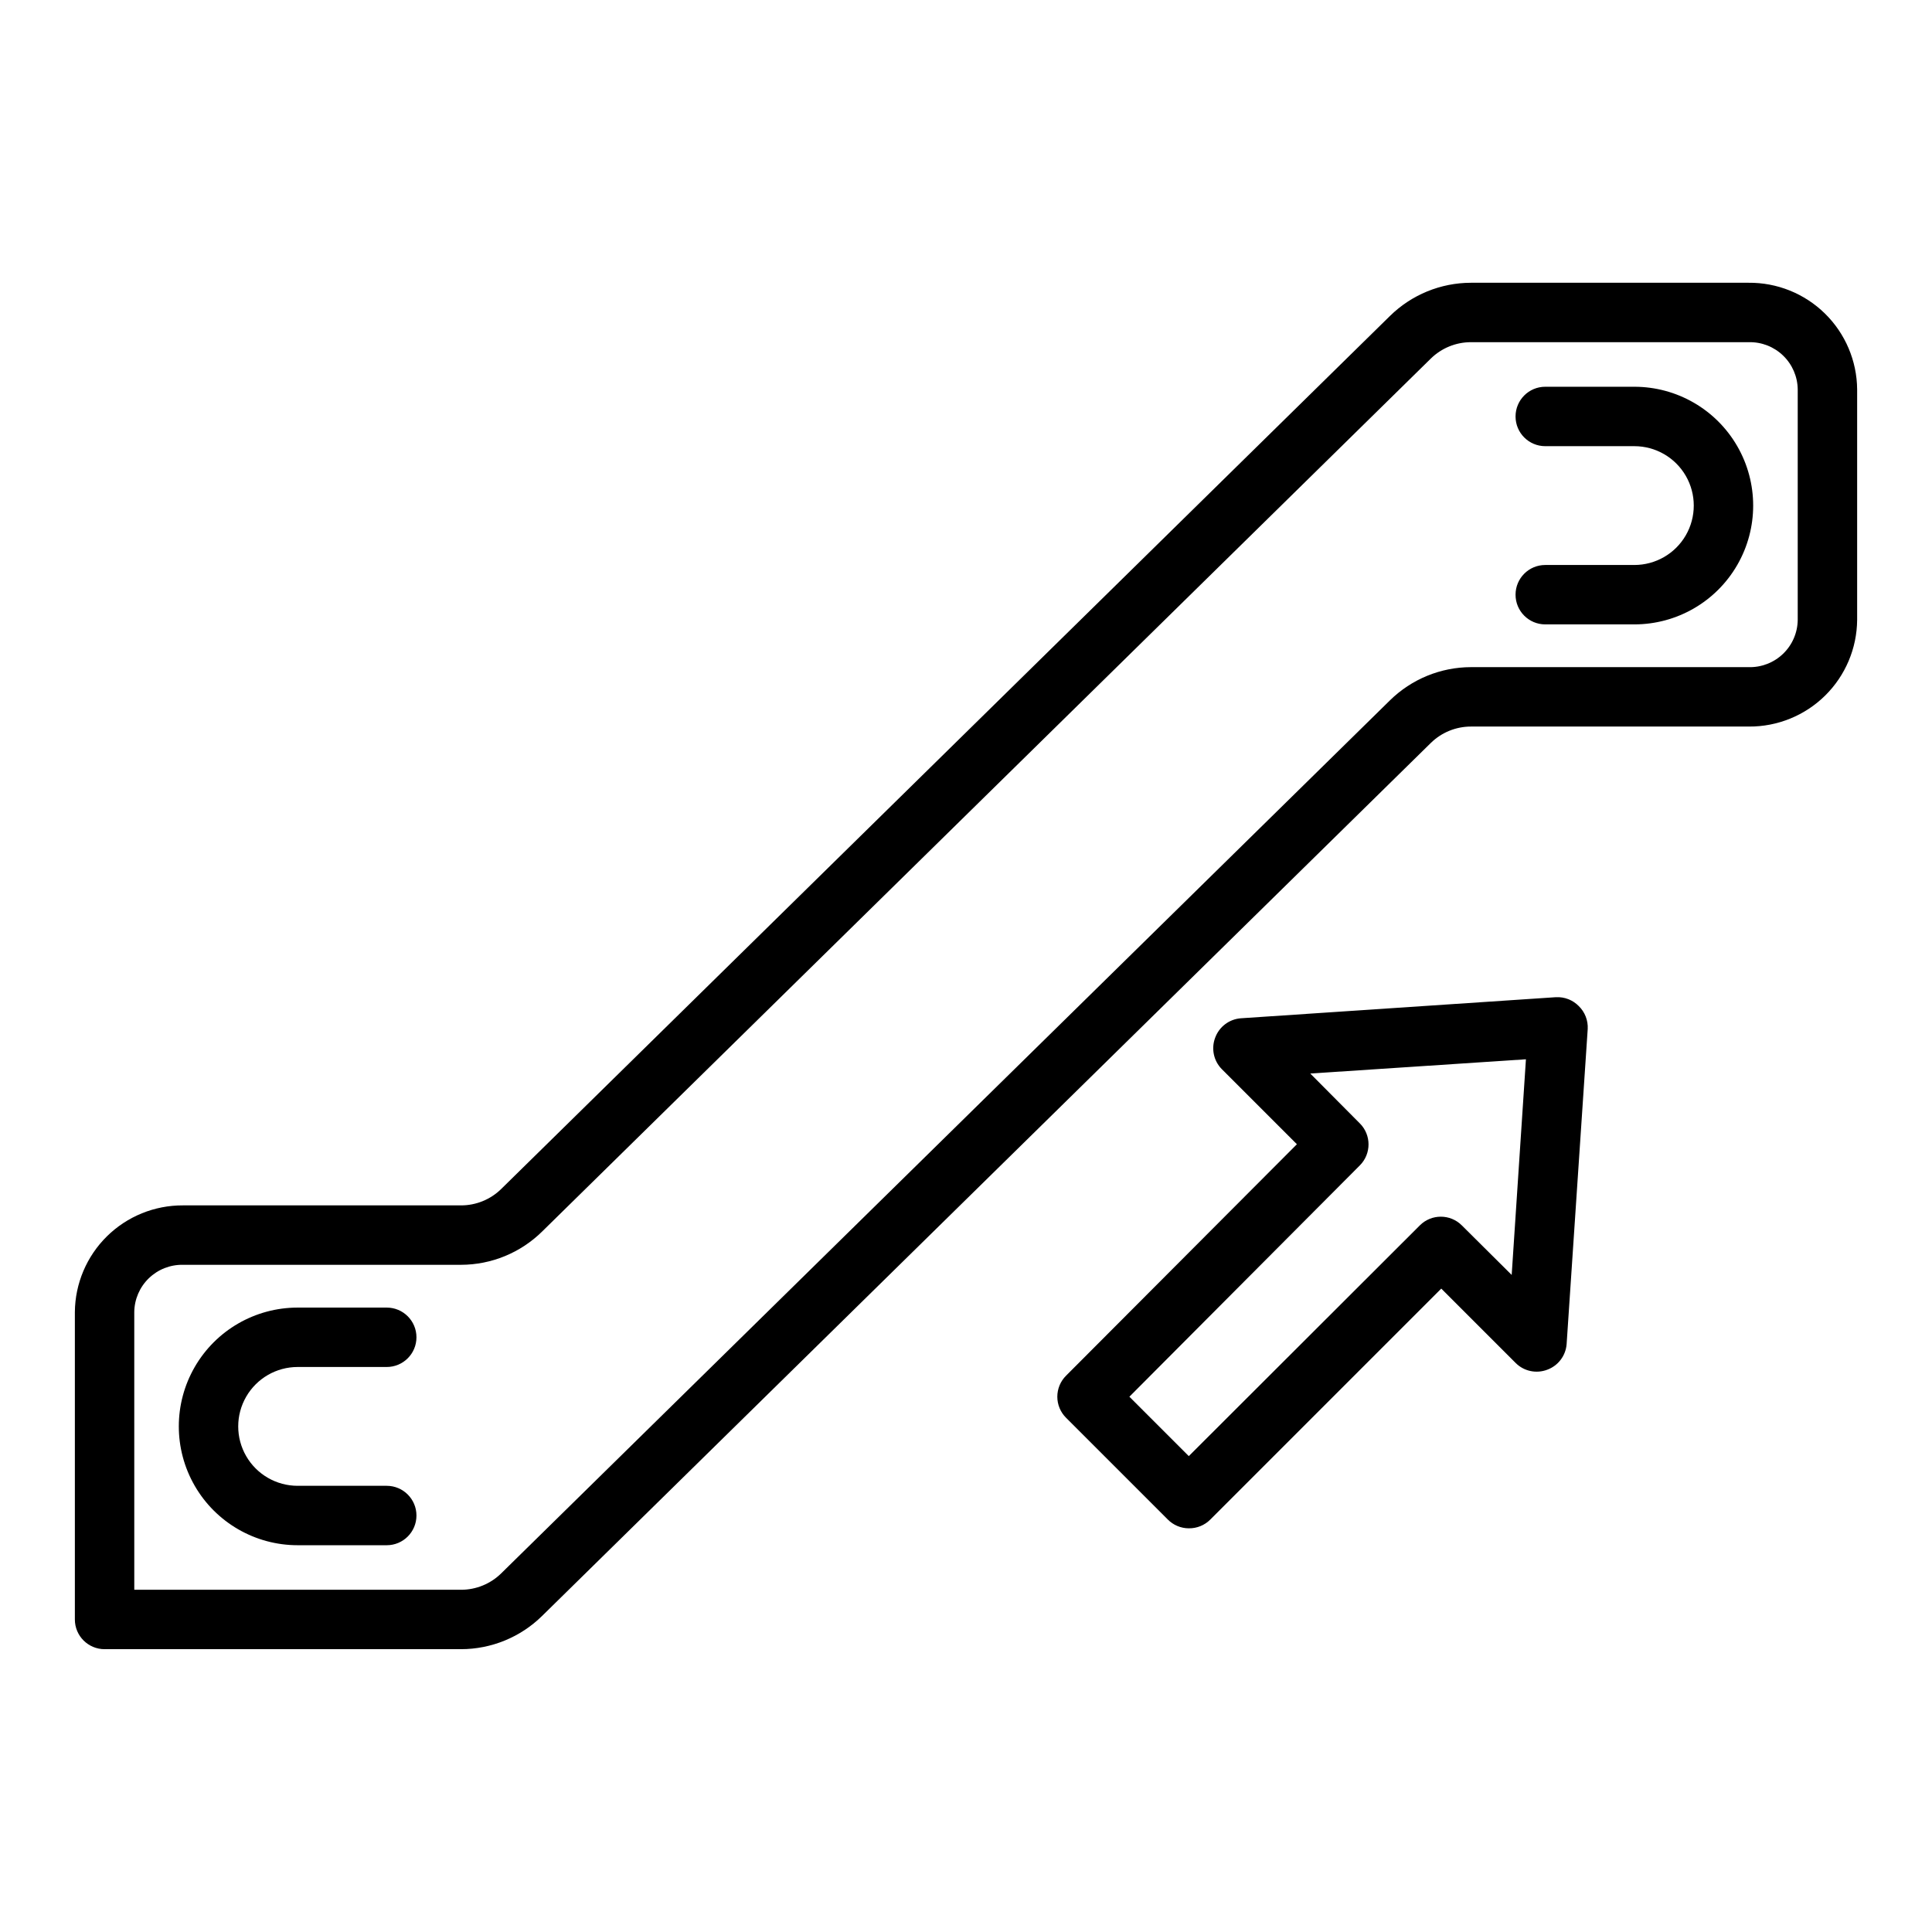
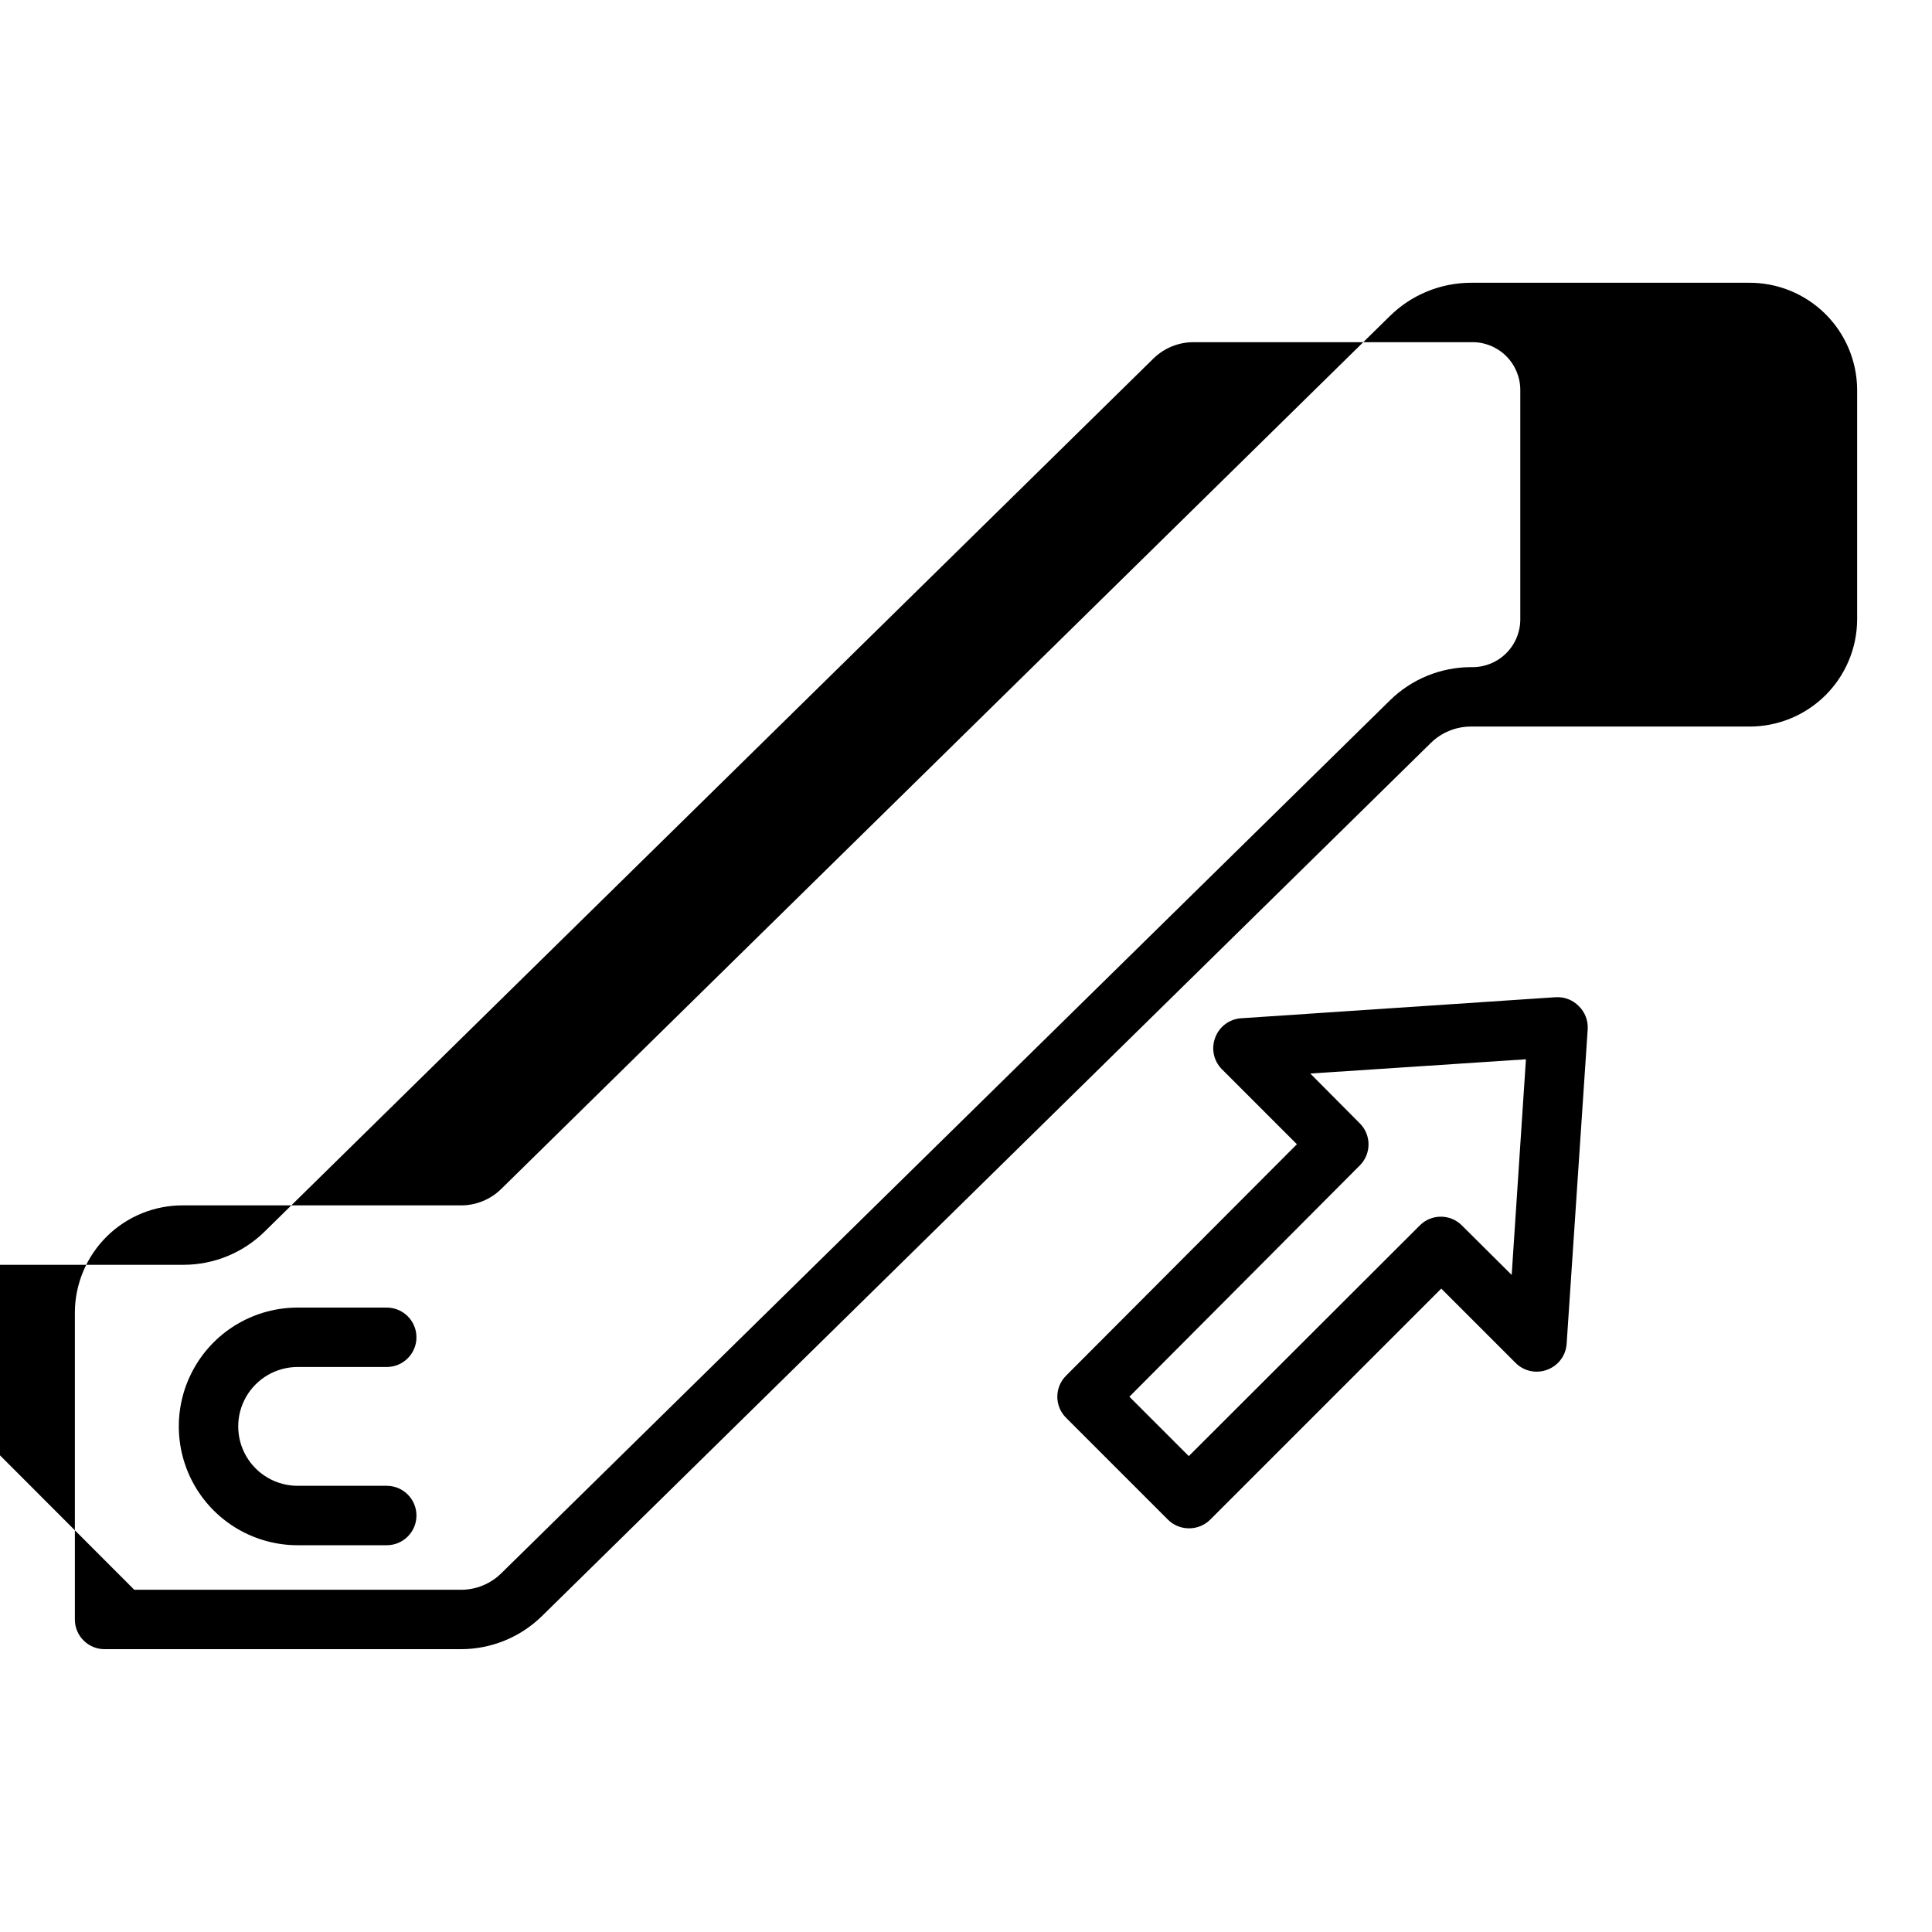
<svg xmlns="http://www.w3.org/2000/svg" fill="#000000" width="800px" height="800px" version="1.1" viewBox="144 144 512 512">
  <g>
-     <path d="m266.18 581.05h-94.465c-4.348 0-7.875-3.523-7.875-7.871v-81.477c0.062-7.543 3.117-14.754 8.488-20.055 5.371-5.297 12.625-8.246 20.168-8.207h73.684c3.969 0.004 7.785-1.551 10.625-4.328l235.53-231.36c5.734-5.641 13.449-8.805 21.492-8.816h73.523c7.57-0.082 14.863 2.848 20.27 8.152 5.406 5.301 8.48 12.539 8.543 20.109v61.086c-0.062 7.543-3.113 14.758-8.484 20.055-5.375 5.297-12.625 8.25-20.172 8.207h-73.68c-3.973-0.004-7.789 1.551-10.629 4.328l-235.53 231.36c-5.731 5.641-13.449 8.805-21.488 8.816zm-86.594-15.742h86.594c3.969 0 7.785-1.555 10.625-4.332l235.53-231.36c5.734-5.637 13.449-8.805 21.492-8.816h73.523c3.402 0.105 6.703-1.16 9.16-3.516 2.461-2.352 3.867-5.598 3.906-9v-61.086c-0.039-3.375-1.426-6.594-3.852-8.945-2.422-2.348-5.684-3.637-9.059-3.57h-73.68c-3.973-0.004-7.789 1.551-10.629 4.328l-235.53 231.36c-5.731 5.641-13.449 8.805-21.488 8.816h-73.684c-3.375-0.062-6.637 1.223-9.059 3.57-2.426 2.352-3.809 5.57-3.852 8.945z" />
+     <path d="m266.18 581.05h-94.465c-4.348 0-7.875-3.523-7.875-7.871v-81.477c0.062-7.543 3.117-14.754 8.488-20.055 5.371-5.297 12.625-8.246 20.168-8.207h73.684c3.969 0.004 7.785-1.551 10.625-4.328l235.53-231.36c5.734-5.641 13.449-8.805 21.492-8.816h73.523c7.57-0.082 14.863 2.848 20.27 8.152 5.406 5.301 8.48 12.539 8.543 20.109v61.086c-0.062 7.543-3.113 14.758-8.484 20.055-5.375 5.297-12.625 8.25-20.172 8.207h-73.68c-3.973-0.004-7.789 1.551-10.629 4.328l-235.53 231.36c-5.731 5.641-13.449 8.805-21.488 8.816zm-86.594-15.742h86.594c3.969 0 7.785-1.555 10.625-4.332l235.53-231.36c5.734-5.637 13.449-8.805 21.492-8.816c3.402 0.105 6.703-1.16 9.16-3.516 2.461-2.352 3.867-5.598 3.906-9v-61.086c-0.039-3.375-1.426-6.594-3.852-8.945-2.422-2.348-5.684-3.637-9.059-3.57h-73.68c-3.973-0.004-7.789 1.551-10.629 4.328l-235.53 231.36c-5.731 5.641-13.449 8.805-21.488 8.816h-73.684c-3.375-0.062-6.637 1.223-9.059 3.57-2.426 2.352-3.809 5.57-3.852 8.945z" />
    <path d="m246.49 553.5h-23.617 0.004c-11.25 0-21.645-6.004-27.27-15.746-5.625-9.742-5.625-21.746 0-31.488 5.625-9.742 16.02-15.742 27.27-15.742h23.617-0.004c4.348 0 7.875 3.523 7.875 7.871 0 4.348-3.527 7.871-7.875 7.871h-23.617 0.004c-5.625 0-10.824 3.004-13.637 7.875-2.812 4.871-2.812 10.871 0 15.742 2.812 4.871 8.012 7.871 13.637 7.871h23.617-0.004c4.348 0 7.875 3.527 7.875 7.875 0 4.348-3.527 7.871-7.875 7.871z" />
-     <path d="m577.12 309.47h-23.617 0.004c-4.348 0-7.871-3.523-7.871-7.871s3.523-7.871 7.871-7.871h23.617-0.004c5.625 0 10.824-3 13.637-7.871 2.812-4.871 2.812-10.875 0-15.746s-8.012-7.871-13.637-7.871h-23.617 0.004c-4.348 0-7.871-3.523-7.871-7.871 0-4.348 3.523-7.875 7.871-7.875h23.617-0.004c11.25 0 21.648 6.004 27.27 15.746 5.625 9.742 5.625 21.746 0 31.488-5.621 9.742-16.02 15.742-27.27 15.742z" />
    <path d="m459.04 549.02c-2.106-0.008-4.117-0.859-5.59-2.359l-26.922-26.922v-0.004c-1.492-1.477-2.328-3.488-2.328-5.586 0-2.102 0.836-4.113 2.328-5.59l61.164-61.324-19.918-19.918h0.004c-2.164-2.199-2.84-5.461-1.734-8.344 1.066-2.879 3.711-4.875 6.773-5.117l83.523-5.59-0.004 0.004c2.266-0.125 4.477 0.734 6.062 2.359 1.625 1.586 2.484 3.797 2.363 6.062l-5.59 83.523c-0.238 3.059-2.238 5.703-5.117 6.769-2.883 1.105-6.144 0.43-8.344-1.734l-19.762-19.758-61.164 61.164v0.004c-1.512 1.539-3.59 2.394-5.746 2.359zm-15.742-34.875 15.742 15.742 61.246-61.164-0.004 0.004c3.07-3.055 8.031-3.055 11.102 0l13.227 13.145 3.777-57.152-57.152 3.777 13.145 13.227h0.004c3.051 3.07 3.051 8.031 0 11.102z" />
  </g>
</svg>